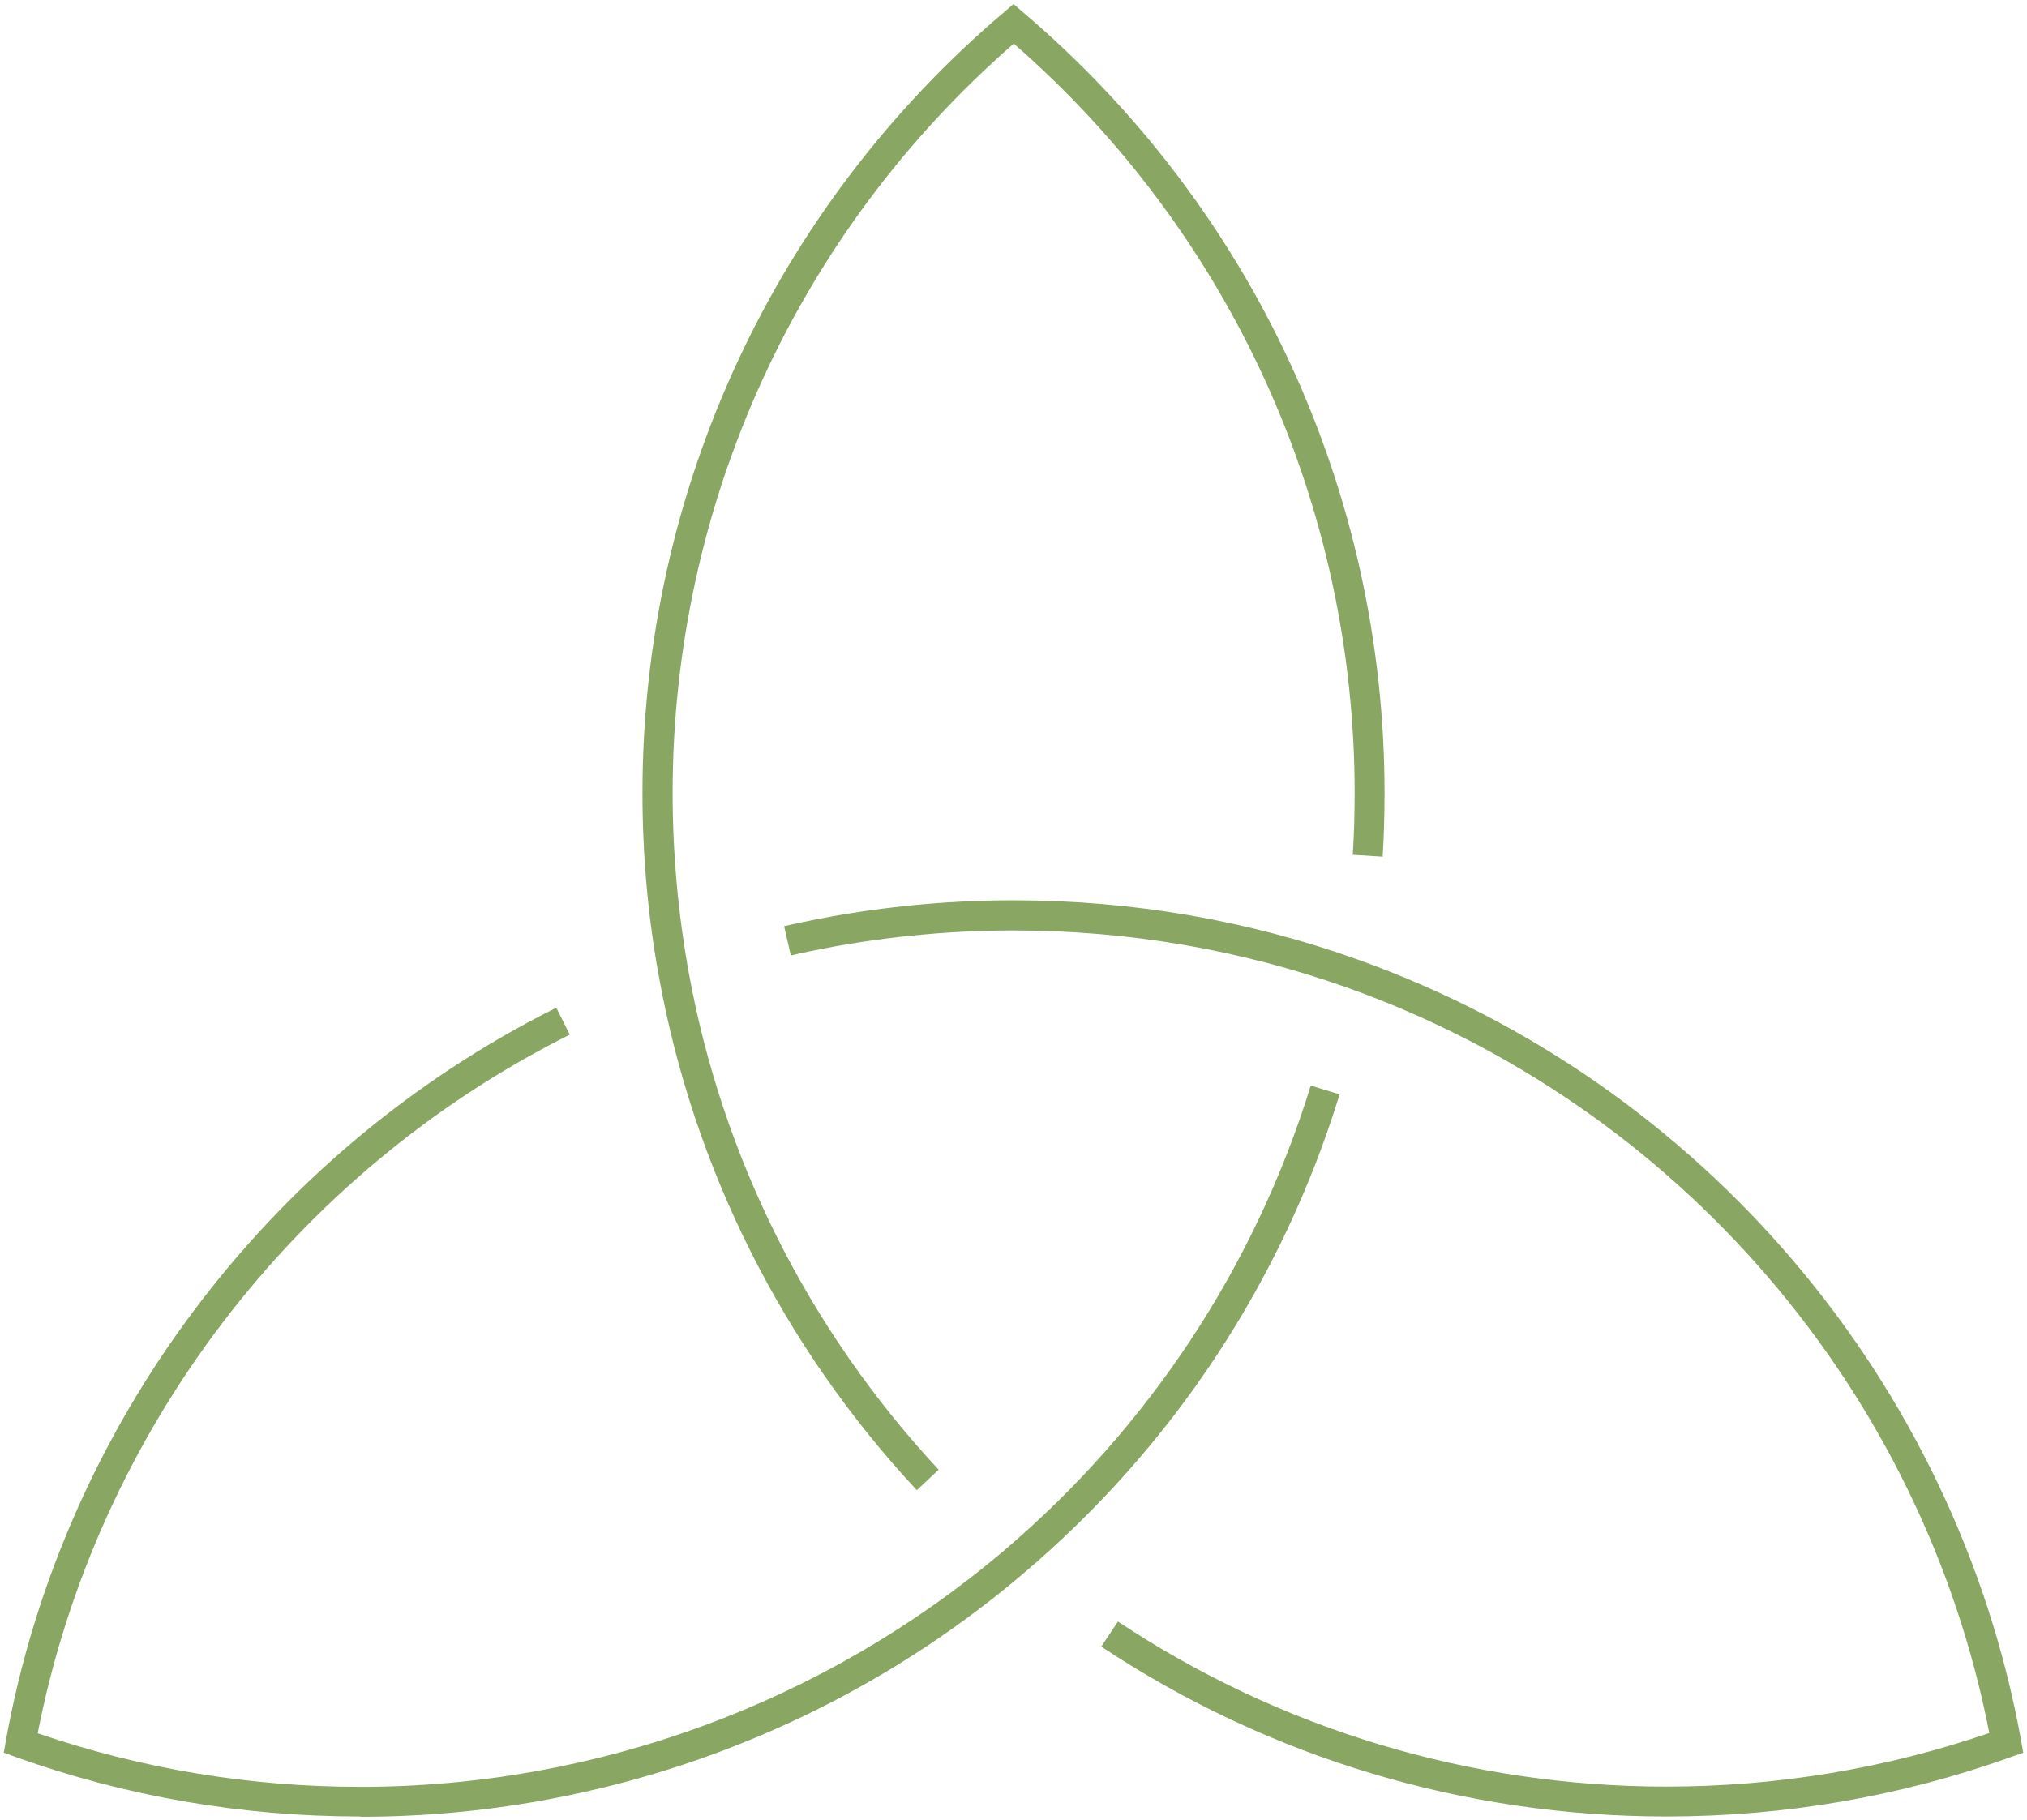
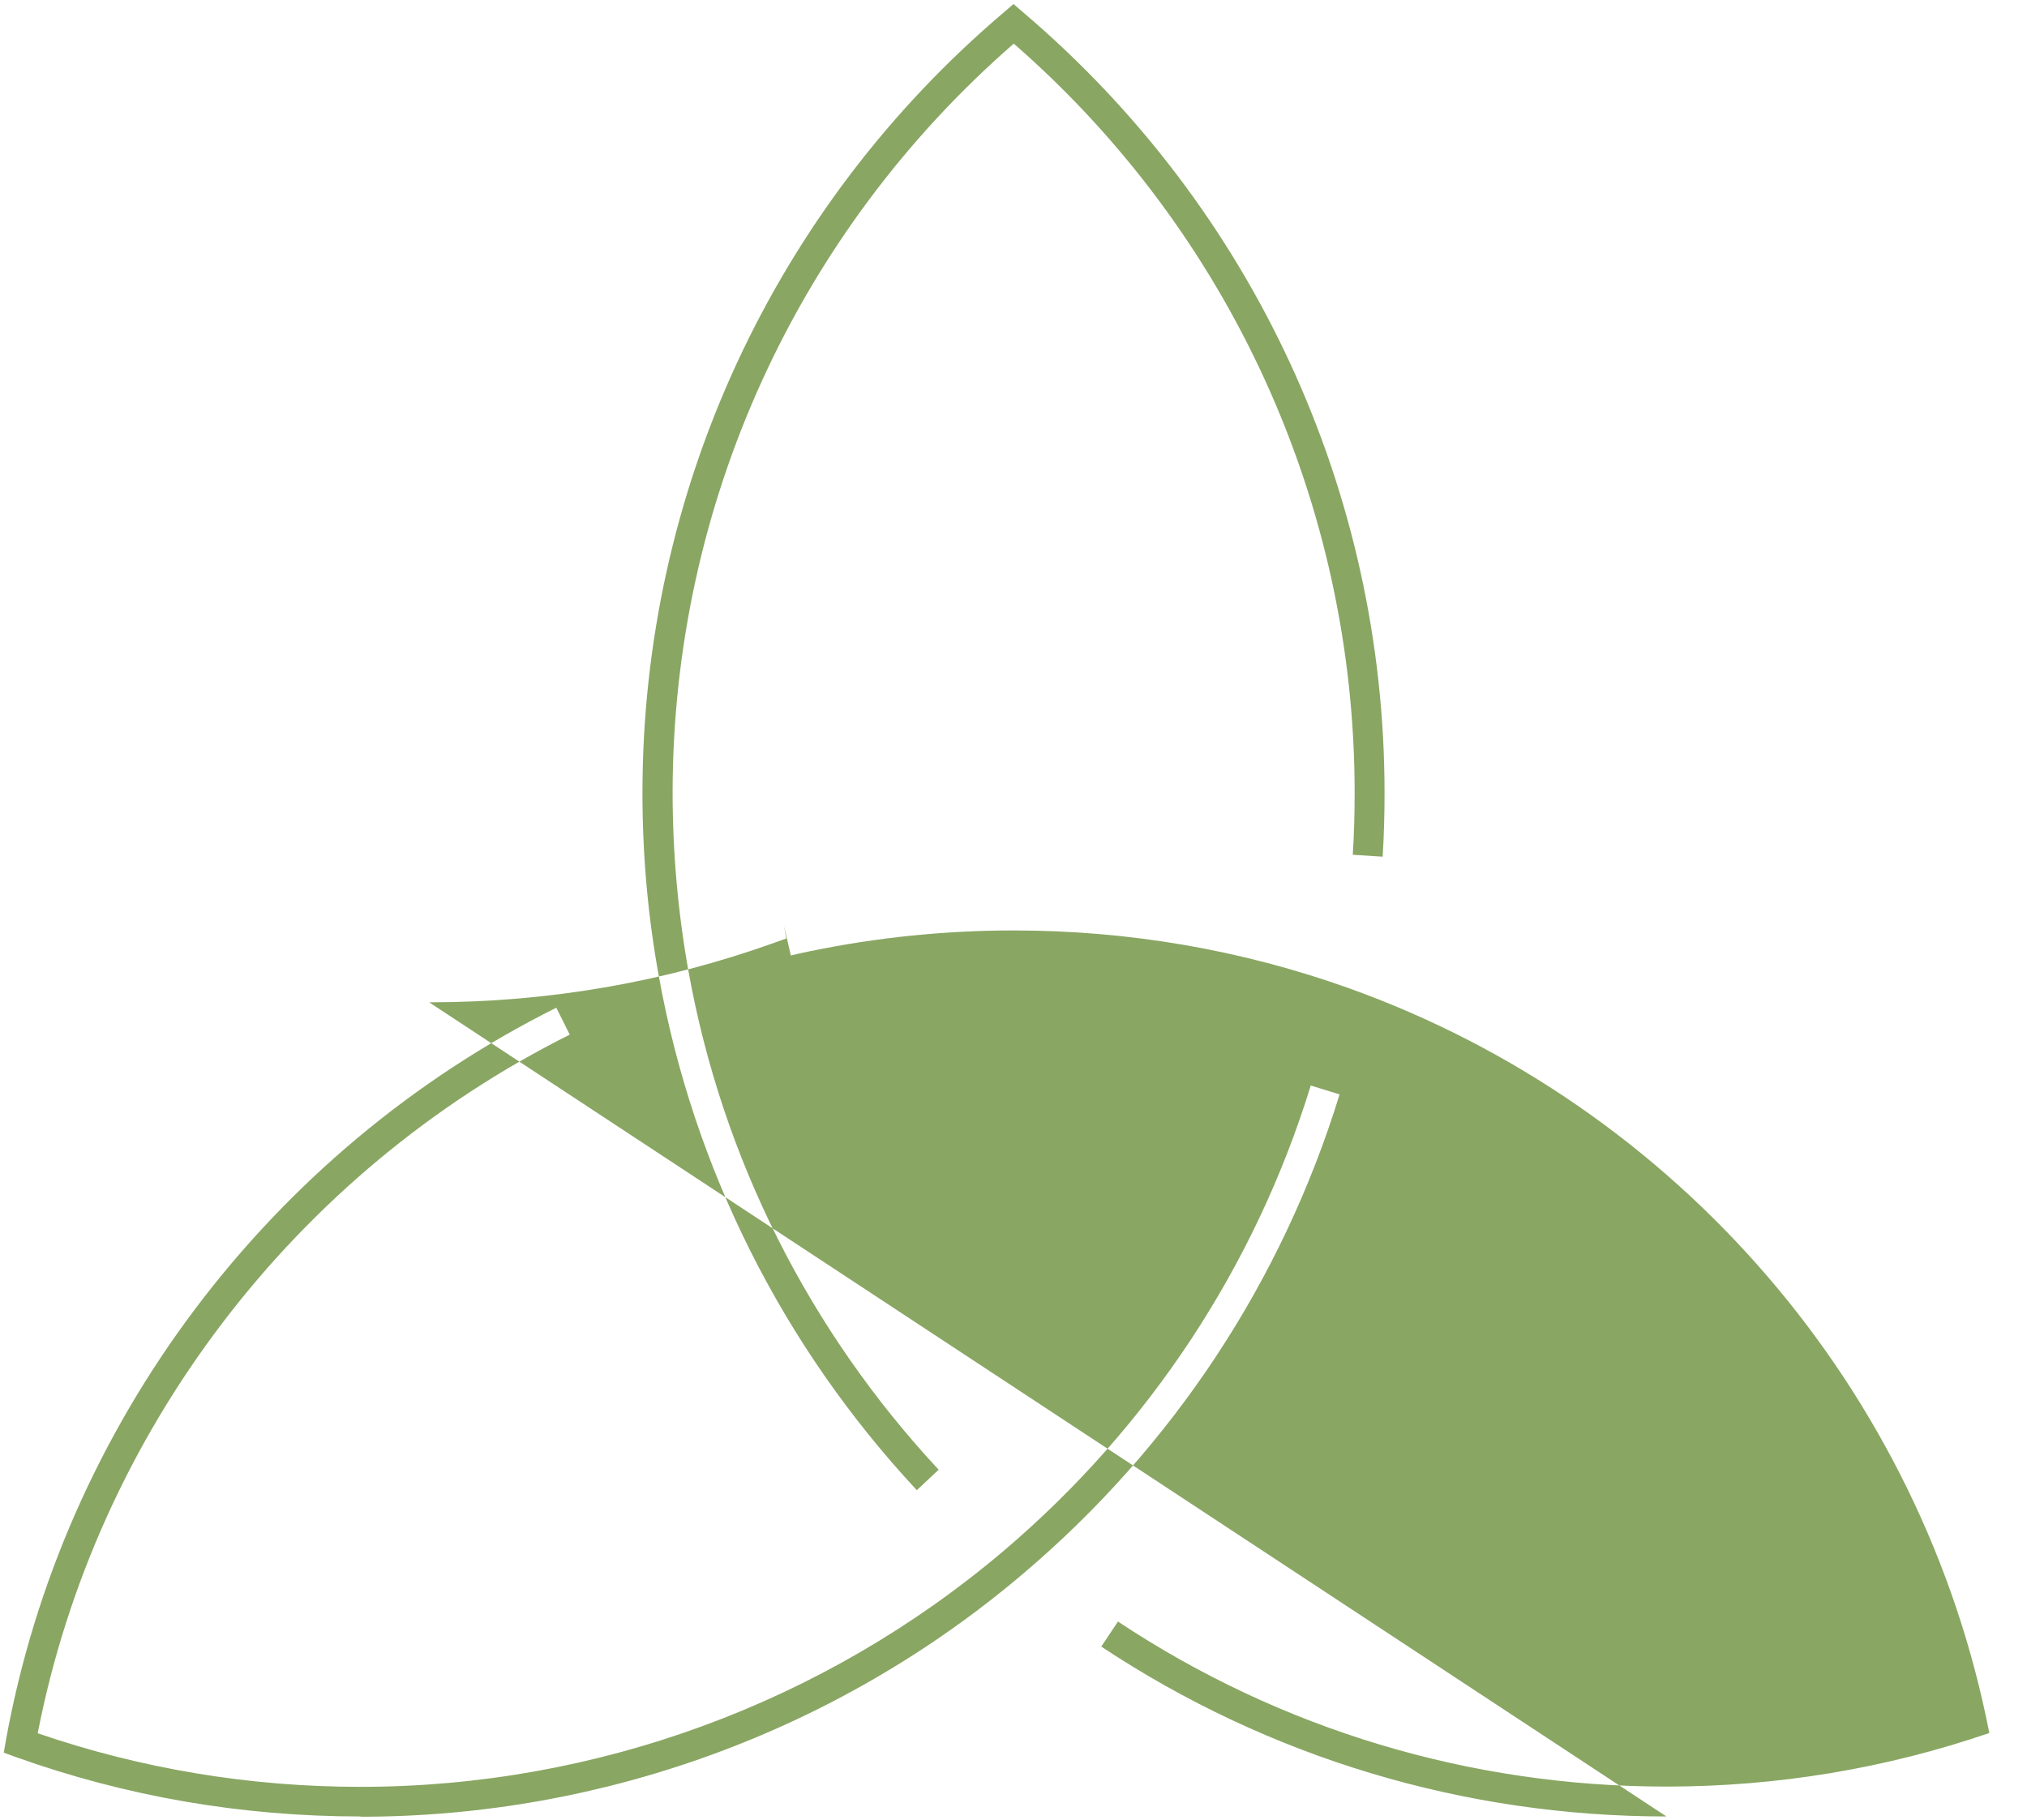
<svg xmlns="http://www.w3.org/2000/svg" id="Icone_WorkShop" viewBox="0 0 75.28 67.61">
  <defs>
    <style>.cls-1{fill:#89a663;stroke-width:0px;}</style>
  </defs>
-   <path class="cls-1" d="M34.04,55.34c-4.97-5.34-8.28-11.93-9.57-19.07-.41-2.24-.61-4.53-.61-6.82,0-11.18,4.89-21.75,13.42-28.99l.36-.31.36.31c8.53,7.25,13.42,17.81,13.42,28.99,0,.79-.02,1.58-.07,2.37l-1.11-.07c.05-.76.07-1.54.07-2.3,0-10.69-4.61-20.81-12.66-27.83-8.06,7.02-12.67,17.14-12.67,27.83,0,2.22.2,4.45.59,6.63,1.25,6.93,4.47,13.33,9.29,18.51l-.81.76ZM13.39,67.47c-4.4,0-8.71-.74-12.81-2.21l-.44-.16.08-.46c2.12-11.71,9.76-21.88,20.44-27.21l.5,1c-10.22,5.11-17.58,14.78-19.76,25.95,3.85,1.32,7.87,1.99,11.99,1.99,8.75,0,17.23-3.12,23.89-8.77,5.39-4.58,9.33-10.56,11.4-17.28l1.07.33c-2.13,6.93-6.19,13.09-11.75,17.8-6.86,5.83-15.6,9.03-24.61,9.03M61.89,67.47c-7.51,0-14.76-2.18-20.99-6.31l.62-.93c6.04,4.01,13.09,6.13,20.37,6.13,4.11,0,8.14-.67,11.99-1.99-2.48-12.72-11.56-23.29-23.8-27.67-3.98-1.42-8.16-2.14-12.44-2.14-2.54,0-5.08.26-7.55.77-.24.05-.48.1-.72.16l-.25-1.09c.25-.05.49-.11.74-.16,2.54-.53,5.16-.8,7.78-.8,4.4,0,8.71.74,12.81,2.21,12.76,4.57,22.19,15.68,24.61,28.99l.08.46-.45.16c-4.1,1.47-8.41,2.21-12.81,2.21" />
+   <path class="cls-1" d="M34.04,55.34c-4.97-5.34-8.28-11.93-9.57-19.07-.41-2.24-.61-4.53-.61-6.82,0-11.18,4.89-21.75,13.42-28.99l.36-.31.36.31c8.53,7.25,13.42,17.81,13.42,28.99,0,.79-.02,1.58-.07,2.37l-1.11-.07c.05-.76.07-1.54.07-2.3,0-10.69-4.61-20.81-12.66-27.83-8.06,7.02-12.67,17.14-12.67,27.83,0,2.22.2,4.45.59,6.63,1.25,6.93,4.47,13.33,9.29,18.51l-.81.76ZM13.39,67.47c-4.4,0-8.71-.74-12.81-2.21l-.44-.16.08-.46c2.12-11.71,9.76-21.88,20.44-27.21l.5,1c-10.22,5.11-17.58,14.78-19.76,25.95,3.85,1.32,7.87,1.99,11.99,1.99,8.75,0,17.23-3.12,23.89-8.77,5.39-4.58,9.33-10.56,11.4-17.28l1.07.33c-2.13,6.93-6.19,13.09-11.75,17.8-6.86,5.83-15.6,9.03-24.61,9.03M61.89,67.47c-7.51,0-14.76-2.18-20.99-6.31l.62-.93c6.04,4.01,13.09,6.13,20.37,6.13,4.11,0,8.14-.67,11.99-1.99-2.48-12.72-11.56-23.29-23.8-27.67-3.98-1.42-8.16-2.14-12.44-2.14-2.54,0-5.08.26-7.55.77-.24.05-.48.1-.72.16l-.25-1.09l.08.46-.45.16c-4.1,1.47-8.41,2.21-12.81,2.21" />
</svg>